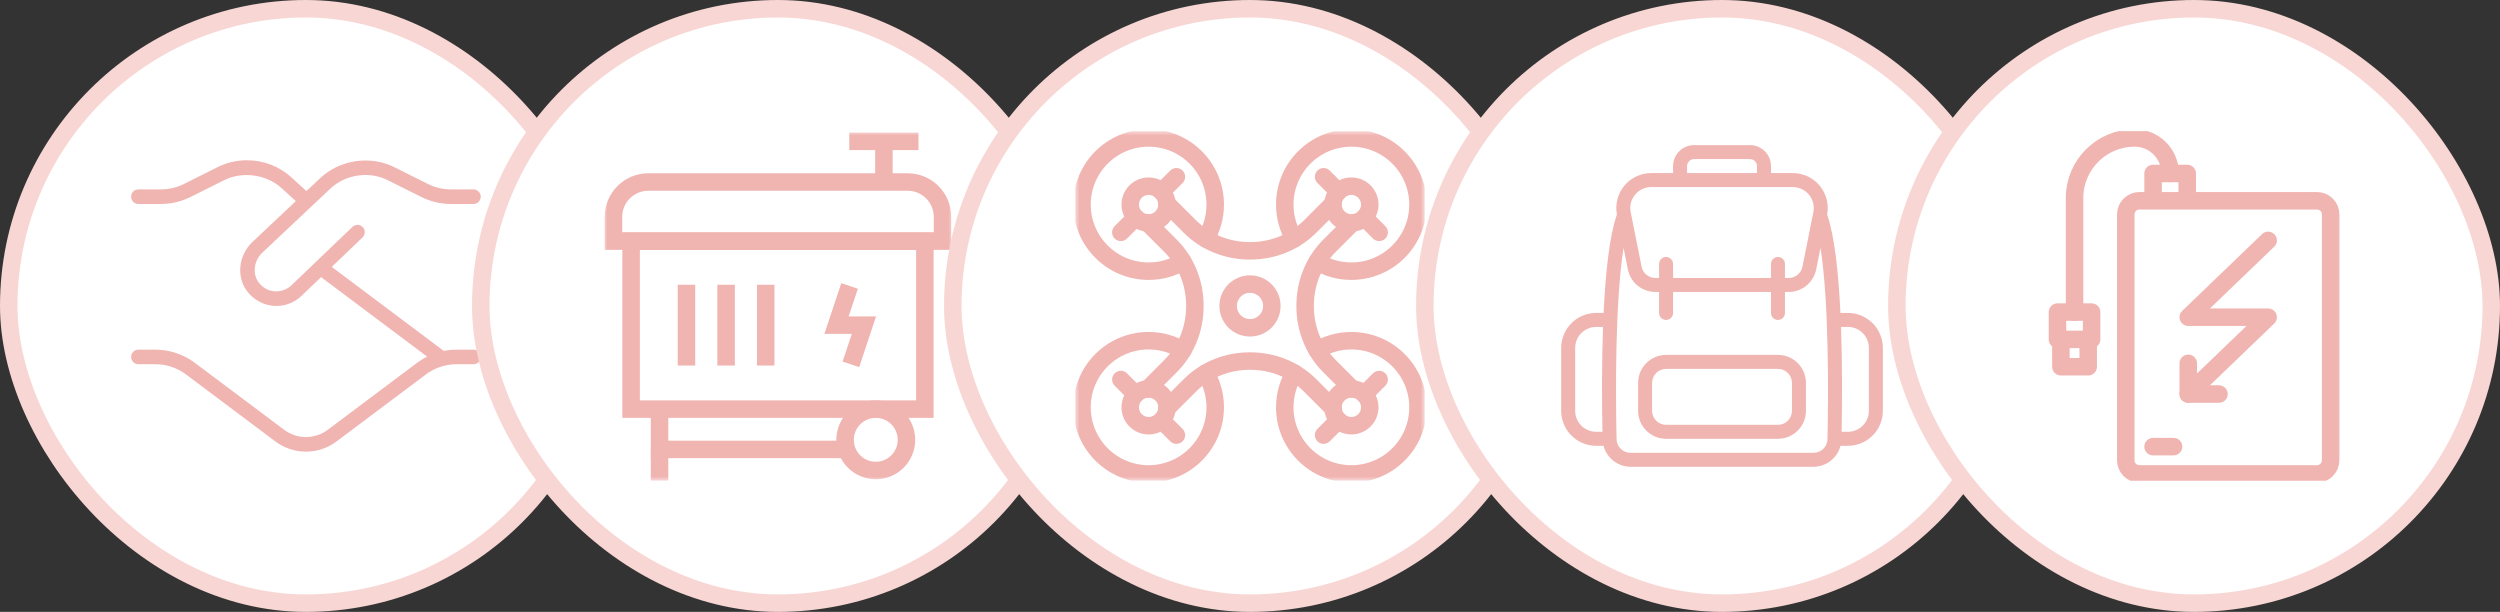
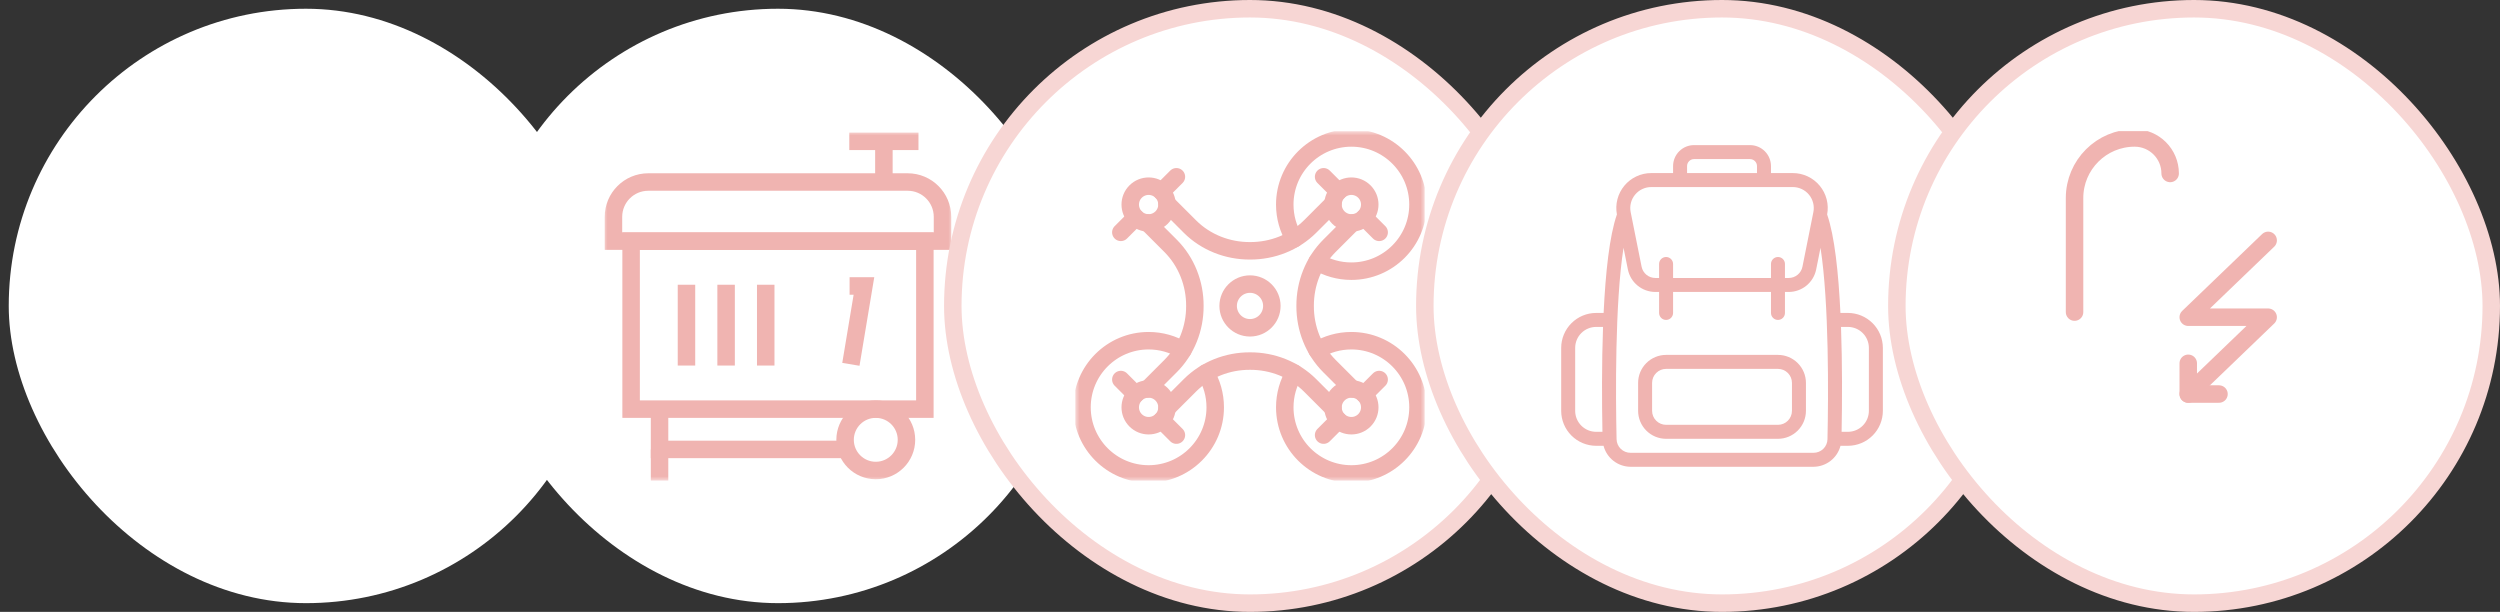
<svg xmlns="http://www.w3.org/2000/svg" width="286" height="70" viewBox="0 0 286 70" fill="none">
  <rect x="0" y="0" width="286" height="70" fill="#333333" stroke="none" />
  <rect x="1" y="1" width="68" height="68" rx="34" fill="white" />
-   <rect x="1" y="1" width="68" height="68" rx="34" stroke="#F7D6D4" stroke-width="2" />
  <g clip-path="url(#clip0_889_110752)">
-     <path d="M55 40.834C55 41.294 54.627 41.667 54.167 41.667H52.222C50.968 41.667 49.725 42.081 48.722 42.834L38.568 50.447C37.522 51.261 36.263 51.669 35.002 51.669C33.74 51.669 32.472 51.259 31.418 50.437L21.277 42.834C20.273 42.081 19.03 41.667 17.777 41.667H15.833C15.373 41.667 15 41.294 15 40.834C15 40.374 15.373 40.001 15.833 40.001H17.778C19.392 40.001 20.988 40.532 22.277 41.499L32.43 49.112C33.947 50.296 36.052 50.291 37.558 49.122L47.723 41.499C48.082 41.231 48.463 40.997 48.863 40.797L36.732 31.701L34.547 33.792C33.773 34.566 32.717 35.001 31.615 35.001C30.193 35.001 28.942 34.256 28.217 33.249C27.045 31.622 27.292 29.262 28.795 27.761L33.843 23.007L32.2 21.511C30.423 19.894 27.648 19.606 25.64 20.612L21.782 22.542C20.745 23.061 19.585 23.334 18.427 23.334H15.833C15.373 23.334 15 22.961 15 22.501C15 22.041 15.373 21.667 15.833 21.667H18.427C19.327 21.667 20.23 21.454 21.035 21.052L24.893 19.122C25.922 18.606 27.077 18.334 28.232 18.334C30.157 18.334 31.943 19.026 33.322 20.279L35.058 21.862L36.65 20.364C38.882 18.264 42.378 17.756 45.105 19.122L48.963 21.052C49.768 21.454 50.672 21.667 51.572 21.667H54.165C54.625 21.667 54.998 22.041 54.998 22.501C54.998 22.961 54.625 23.334 54.165 23.334H51.572C50.415 23.334 49.253 23.061 48.217 22.542L44.358 20.612C42.238 19.549 39.523 19.946 37.792 21.577L29.953 28.957C29.04 29.871 28.868 31.304 29.568 32.276C30.013 32.892 30.667 33.266 31.41 33.326C32.137 33.379 32.86 33.122 33.38 32.601L40.322 25.956C40.653 25.637 41.182 25.649 41.5 25.982C41.817 26.314 41.807 26.842 41.473 27.161L37.952 30.532L50.77 40.146C51.247 40.051 51.733 40.001 52.222 40.001H54.167C54.627 40.001 55 40.374 55 40.834Z" fill="#F0B4B1" />
-   </g>
+     </g>
  <rect x="55" y="1" width="68" height="68" rx="34" fill="white" />
-   <rect x="55" y="1" width="68" height="68" rx="34" stroke="#F7D6D4" stroke-width="2" />
  <g clip-path="url(#clip1_889_110752)">
    <mask id="mask0_889_110752" style="mask-type:luminance" maskUnits="userSpaceOnUse" x="69" y="15" width="40" height="40">
      <path d="M108 54V16H70V54H108Z" fill="white" stroke="white" stroke-width="2" />
    </mask>
    <g mask="url(#mask0_889_110752)">
      <path d="M105.804 46.805H72.199V27.588H105.804V46.805Z" stroke="#F0B4B1" stroke-width="2" stroke-miterlimit="10" />
      <path d="M107.822 27.588H70.18V24.807C70.18 22.607 71.963 20.823 74.164 20.823H103.837C106.038 20.823 107.822 22.607 107.822 24.807V27.588Z" stroke="#F0B4B1" stroke-width="2" stroke-miterlimit="10" />
      <path d="M101.117 20.824V16.169" stroke="#F0B4B1" stroke-width="2" stroke-miterlimit="10" />
      <path d="M97.16 16.168H105.073" stroke="#F0B4B1" stroke-width="2" stroke-miterlimit="10" />
      <path d="M103.699 50.315C103.699 52.254 102.127 53.826 100.189 53.826C98.249 53.826 96.678 52.254 96.678 50.315C96.678 48.376 98.249 46.805 100.189 46.805C102.127 46.805 103.699 48.376 103.699 50.315Z" stroke="#F0B4B1" stroke-width="2" stroke-miterlimit="10" />
      <path d="M75.453 46.804V51.414H96.855" stroke="#F0B4B1" stroke-width="2" stroke-miterlimit="10" />
      <path d="M78.533 32.574V41.818" stroke="#F0B4B1" stroke-width="2" stroke-miterlimit="10" />
      <path d="M83.066 32.574V41.818" stroke="#F0B4B1" stroke-width="2" stroke-miterlimit="10" />
      <path d="M87.6 32.574V41.818" stroke="#F0B4B1" stroke-width="2" stroke-miterlimit="10" />
-       <path d="M97.192 32.714L95.697 37.197H98.835L97.341 41.68" stroke="#F0B4B1" stroke-width="2" stroke-miterlimit="10" />
+       <path d="M97.192 32.714H98.835L97.341 41.68" stroke="#F0B4B1" stroke-width="2" stroke-miterlimit="10" />
      <path d="M75.453 51.415V55" stroke="#F0B4B1" stroke-width="2" stroke-miterlimit="10" />
    </g>
  </g>
  <rect x="109" y="1" width="68" height="68" rx="34" fill="white" />
  <rect x="109" y="1" width="68" height="68" rx="34" stroke="#F7D6D4" stroke-width="2" />
  <g clip-path="url(#clip2_889_110752)">
    <path d="M132.889 21.916L134.581 20.224" stroke="#F0B4B1" stroke-width="2" stroke-miterlimit="10" stroke-linecap="round" stroke-linejoin="round" />
    <path d="M129.915 24.888L128.223 26.58" stroke="#F0B4B1" stroke-width="2" stroke-miterlimit="10" stroke-linecap="round" stroke-linejoin="round" />
    <path d="M153.112 21.916L151.42 20.224" stroke="#F0B4B1" stroke-width="2" stroke-miterlimit="10" stroke-linecap="round" stroke-linejoin="round" />
    <path d="M156.084 24.888L157.776 26.58" stroke="#F0B4B1" stroke-width="2" stroke-miterlimit="10" stroke-linecap="round" stroke-linejoin="round" />
    <path d="M153.112 48.085L151.42 49.777" stroke="#F0B4B1" stroke-width="2" stroke-miterlimit="10" stroke-linecap="round" stroke-linejoin="round" />
    <path d="M156.084 45.111L157.776 43.419" stroke="#F0B4B1" stroke-width="2" stroke-miterlimit="10" stroke-linecap="round" stroke-linejoin="round" />
    <mask id="mask1_889_110752" style="mask-type:luminance" maskUnits="userSpaceOnUse" x="123" y="15" width="40" height="40">
      <path d="M162 54V16H124V54H162Z" fill="white" stroke="white" stroke-width="2" />
    </mask>
    <g mask="url(#mask1_889_110752)">
      <path d="M137.937 42.676C138.626 43.822 139.022 45.164 139.022 46.598C139.022 50.807 135.611 54.219 131.402 54.219C127.193 54.219 123.781 50.807 123.781 46.598C123.781 42.389 127.193 38.977 131.402 38.977C132.836 38.977 134.178 39.374 135.324 40.063" stroke="#F0B4B1" stroke-width="2" stroke-miterlimit="10" stroke-linecap="round" stroke-linejoin="round" />
-       <path d="M137.937 27.325C138.626 26.179 139.022 24.837 139.022 23.403C139.022 19.194 135.611 15.782 131.402 15.782C127.193 15.782 123.781 19.194 123.781 23.403C123.781 27.612 127.193 31.023 131.402 31.023C132.836 31.023 134.178 30.627 135.324 29.938" stroke="#F0B4B1" stroke-width="2" stroke-miterlimit="10" stroke-linecap="round" stroke-linejoin="round" />
      <path d="M148.062 27.325C147.373 26.179 146.977 24.837 146.977 23.403C146.977 19.194 150.388 15.782 154.597 15.782C158.806 15.782 162.218 19.194 162.218 23.403C162.218 27.612 158.806 31.023 154.597 31.023C153.163 31.023 151.821 30.627 150.675 29.938" stroke="#F0B4B1" stroke-width="2" stroke-miterlimit="10" stroke-linecap="round" stroke-linejoin="round" />
      <path d="M150.676 40.063C151.822 39.374 153.164 38.977 154.598 38.977C158.807 38.977 162.219 42.389 162.219 46.598C162.219 50.807 158.807 54.219 154.598 54.219C150.389 54.219 146.978 50.807 146.978 46.598C146.978 45.164 147.374 43.822 148.063 42.676" stroke="#F0B4B1" stroke-width="2" stroke-miterlimit="10" stroke-linecap="round" stroke-linejoin="round" />
      <path d="M132.889 48.085L134.581 49.777" stroke="#F0B4B1" stroke-width="2" stroke-miterlimit="10" stroke-linecap="round" stroke-linejoin="round" />
      <path d="M129.915 45.111L128.223 43.419" stroke="#F0B4B1" stroke-width="2" stroke-miterlimit="10" stroke-linecap="round" stroke-linejoin="round" />
      <path d="M145.5 35C145.5 33.619 144.381 32.5 143 32.5C141.619 32.5 140.5 33.619 140.5 35C140.5 36.381 141.619 37.5 143 37.5C144.381 37.5 145.5 36.381 145.5 35Z" stroke="#F0B4B1" stroke-width="2" stroke-miterlimit="10" stroke-linecap="round" stroke-linejoin="round" />
      <path d="M132.888 24.888C133.709 24.067 133.709 22.736 132.888 21.915C132.067 21.094 130.736 21.094 129.915 21.915C129.094 22.736 129.094 24.067 129.915 24.888C130.736 25.709 132.067 25.709 132.888 24.888Z" stroke="#F0B4B1" stroke-width="2" stroke-miterlimit="10" stroke-linecap="round" stroke-linejoin="round" />
      <path d="M153.112 24.888C152.291 24.067 152.291 22.736 153.112 21.915C153.933 21.094 155.264 21.094 156.085 21.915C156.906 22.736 156.906 24.067 156.085 24.888C155.264 25.709 153.933 25.709 153.112 24.888Z" stroke="#F0B4B1" stroke-width="2" stroke-miterlimit="10" stroke-linecap="round" stroke-linejoin="round" />
      <path d="M153.112 45.112C152.291 45.933 152.291 47.264 153.112 48.086C153.933 48.906 155.264 48.906 156.085 48.086C156.906 47.264 156.906 45.933 156.085 45.112C155.264 44.291 153.933 44.291 153.112 45.112Z" stroke="#F0B4B1" stroke-width="2" stroke-miterlimit="10" stroke-linecap="round" stroke-linejoin="round" />
      <path d="M132.888 45.112C133.709 45.933 133.709 47.264 132.888 48.086C132.067 48.906 130.736 48.906 129.915 48.086C129.094 47.264 129.094 45.933 129.915 45.112C130.736 44.291 132.067 44.291 132.888 45.112Z" stroke="#F0B4B1" stroke-width="2" stroke-miterlimit="10" stroke-linecap="round" stroke-linejoin="round" />
      <path d="M152.491 23.299L149.875 25.915C148.063 27.727 145.561 28.707 142.999 28.693C140.437 28.707 137.935 27.727 136.124 25.915L133.508 23.299" stroke="#F0B4B1" stroke-width="2" stroke-miterlimit="10" stroke-linecap="round" stroke-linejoin="round" />
      <path d="M154.701 44.492L152.085 41.876C150.273 40.065 149.293 37.563 149.307 35.001C149.293 32.439 150.273 29.937 152.085 28.125L154.701 25.509" stroke="#F0B4B1" stroke-width="2" stroke-miterlimit="10" stroke-linecap="round" stroke-linejoin="round" />
      <path d="M133.508 46.701L136.124 44.085C137.935 42.274 140.437 41.293 142.999 41.307C145.561 41.293 148.063 42.274 149.875 44.085L152.491 46.701" stroke="#F0B4B1" stroke-width="2" stroke-miterlimit="10" stroke-linecap="round" stroke-linejoin="round" />
      <path d="M131.299 25.509L133.915 28.125C135.726 29.937 136.707 32.439 136.693 35.001C136.707 37.563 135.726 40.065 133.915 41.876L131.299 44.492" stroke="#F0B4B1" stroke-width="2" stroke-miterlimit="10" stroke-linecap="round" stroke-linejoin="round" />
    </g>
  </g>
  <rect x="163" y="1" width="68" height="68" rx="34" fill="white" />
  <rect x="163" y="1" width="68" height="68" rx="34" stroke="#F7D6D4" stroke-width="2" />
  <path d="M203.4 40.6H190.6C189.751 40.6 188.938 40.938 188.338 41.538C187.738 42.138 187.4 42.951 187.4 43.8V47C187.4 47.848 187.738 48.661 188.338 49.261C188.938 49.861 189.751 50.199 190.6 50.2H203.4C204.248 50.199 205.061 49.861 205.661 49.261C206.261 48.661 206.599 47.848 206.6 47V43.8C206.599 42.951 206.261 42.138 205.661 41.538C205.061 40.938 204.248 40.6 203.4 40.6ZM205 47C204.999 47.424 204.83 47.831 204.531 48.13C204.231 48.431 203.824 48.599 203.4 48.6H190.6C190.175 48.599 189.769 48.431 189.469 48.13C189.169 47.831 189 47.424 189 47V43.8C189 43.375 189.169 42.969 189.469 42.669C189.769 42.369 190.175 42.2 190.6 42.2H203.4C203.824 42.2 204.231 42.369 204.531 42.669C204.83 42.969 204.999 43.375 205 43.8V47ZM182.6 51H183.399C183.415 51 183.428 50.992 183.443 50.991C183.621 51.677 184.02 52.285 184.58 52.721C185.139 53.157 185.827 53.395 186.536 53.4H207.464C208.172 53.395 208.86 53.157 209.419 52.721C209.979 52.286 210.378 51.678 210.556 50.992C210.571 50.992 210.584 51 210.599 51H211.4C212.46 50.998 213.477 50.577 214.227 49.827C214.976 49.077 215.398 48.06 215.4 47V39.8C215.398 38.739 214.976 37.722 214.227 36.973C213.477 36.223 212.46 35.801 211.4 35.8H210.544C210.325 31.22 209.876 26.984 209.025 24.539C209.134 23.961 209.115 23.367 208.968 22.797C208.821 22.228 208.55 21.698 208.175 21.246C207.8 20.793 207.33 20.429 206.798 20.179C206.266 19.929 205.685 19.799 205.097 19.8H202.6V19C202.599 18.363 202.346 17.753 201.896 17.303C201.446 16.853 200.836 16.6 200.2 16.6H193.8C193.163 16.6 192.553 16.853 192.103 17.303C191.653 17.753 191.4 18.363 191.4 19V19.8H188.903C188.315 19.799 187.735 19.929 187.203 20.179C186.671 20.428 186.201 20.792 185.826 21.244C185.451 21.697 185.18 22.226 185.033 22.794C184.886 23.363 184.865 23.957 184.974 24.535C184.121 26.98 183.672 31.22 183.454 35.8H182.6C181.539 35.801 180.522 36.223 179.773 36.973C179.023 37.722 178.601 38.739 178.6 39.8V47C178.601 48.06 179.023 49.077 179.773 49.827C180.522 50.577 181.539 50.998 182.6 51ZM209.064 50.24C209.057 50.658 208.885 51.057 208.585 51.349C208.285 51.641 207.882 51.803 207.464 51.8H186.536C186.117 51.803 185.714 51.641 185.414 51.349C185.115 51.057 184.943 50.658 184.936 50.24C184.829 45.327 184.74 34.713 185.732 28.344L186.229 30.827C186.376 31.552 186.768 32.204 187.34 32.672C187.912 33.141 188.628 33.398 189.368 33.4H189.8V35.8C189.8 36.012 189.884 36.215 190.034 36.365C190.184 36.515 190.387 36.6 190.6 36.6C190.812 36.6 191.015 36.515 191.165 36.365C191.315 36.215 191.4 36.012 191.4 35.8V33.4H202.6V35.8C202.6 36.012 202.684 36.215 202.834 36.365C202.984 36.515 203.187 36.6 203.4 36.6C203.612 36.6 203.815 36.515 203.965 36.365C204.115 36.215 204.2 36.012 204.2 35.8V33.4H204.632C205.372 33.398 206.088 33.141 206.659 32.673C207.231 32.204 207.623 31.552 207.77 30.828L208.266 28.348C209.257 34.716 209.17 45.328 209.063 50.24H209.064ZM211.4 37.4C212.036 37.4 212.646 37.653 213.096 38.103C213.546 38.553 213.799 39.163 213.8 39.8V47C213.799 47.636 213.546 48.246 213.096 48.696C212.646 49.146 212.036 49.399 211.4 49.4H210.68C210.744 46 210.764 41.631 210.612 37.4H211.4ZM193 19C193 18.788 193.084 18.584 193.234 18.434C193.384 18.284 193.587 18.2 193.8 18.2H200.2C200.412 18.2 200.615 18.284 200.765 18.434C200.915 18.584 200.999 18.788 201 19V19.8H193V19ZM187.048 22.278C187.272 22.003 187.555 21.782 187.876 21.63C188.197 21.478 188.548 21.399 188.903 21.4H205.096C205.451 21.4 205.801 21.478 206.122 21.63C206.443 21.782 206.726 22.003 206.952 22.278C207.177 22.552 207.338 22.873 207.424 23.218C207.51 23.562 207.519 23.922 207.449 24.27L206.2 30.514C206.127 30.876 205.931 31.202 205.645 31.436C205.36 31.67 205.002 31.799 204.632 31.8H204.2V30.2C204.2 29.987 204.115 29.784 203.965 29.634C203.815 29.484 203.612 29.4 203.4 29.4C203.187 29.4 202.984 29.484 202.834 29.634C202.684 29.784 202.6 29.987 202.6 30.2V31.8H191.4V30.2C191.4 29.987 191.315 29.784 191.165 29.634C191.015 29.484 190.812 29.4 190.6 29.4C190.387 29.4 190.184 29.484 190.034 29.634C189.884 29.784 189.8 29.987 189.8 30.2V31.8H189.367C188.997 31.799 188.639 31.67 188.354 31.436C188.068 31.201 187.872 30.875 187.799 30.513L186.549 24.27C186.479 23.922 186.488 23.562 186.574 23.218C186.66 22.873 186.822 22.552 187.048 22.278ZM180.2 39.8C180.2 39.163 180.453 38.553 180.903 38.103C181.353 37.653 181.963 37.4 182.6 37.4H183.387C183.234 41.632 183.255 46 183.319 49.4H182.6C181.963 49.399 181.353 49.146 180.903 48.696C180.453 48.246 180.2 47.636 180.2 47V39.8Z" fill="#F0B4B1" />
  <rect x="217" y="1" width="68" height="68" rx="34" fill="white" />
  <rect x="217" y="1" width="68" height="68" rx="34" stroke="#F7D6D4" stroke-width="2" />
  <g clip-path="url(#clip3_889_110752)">
-     <path d="M248.656 51.094H246.312M266.625 33.613V52.656C266.625 53.519 265.925 54.219 265.062 54.219H244.75C243.887 54.219 243.188 53.519 243.188 52.656V24.531C243.188 23.668 243.887 22.969 244.75 22.969H265.062C265.925 22.969 266.625 23.668 266.625 24.531V33.613ZM246.312 19.844H250.219V22.969H246.312V19.844ZM235.766 38.828H238.891V41.953H235.766V38.828ZM235.375 35.703H239.281V38.828H235.375V35.703Z" stroke="#F0B4B1" stroke-width="2" stroke-miterlimit="10" stroke-linecap="round" stroke-linejoin="round" />
    <path d="M248.266 19.844C248.266 17.6 246.447 15.781 244.203 15.781C240.406 15.781 237.328 18.859 237.328 22.656V35.703M253.852 45.078H250.336V41.562" stroke="#F0B4B1" stroke-width="2" stroke-miterlimit="10" stroke-linecap="round" stroke-linejoin="round" />
    <path d="M250.336 45.078L259.477 36.289H250.336L259.477 27.5" stroke="#F0B4B1" stroke-width="2" stroke-miterlimit="10" stroke-linecap="round" stroke-linejoin="round" />
  </g>
  <defs>
    <clipPath id="clip0_889_110752">
      <rect width="40" height="40" fill="white" transform="translate(15 15)" />
    </clipPath>
    <clipPath id="clip1_889_110752">
      <rect width="40" height="40" fill="white" transform="translate(69 15)" />
    </clipPath>
    <clipPath id="clip2_889_110752">
      <rect width="40" height="40" fill="white" transform="translate(123 15)" />
    </clipPath>
    <clipPath id="clip3_889_110752">
      <rect width="40" height="40" fill="white" transform="translate(231 15)" />
    </clipPath>
  </defs>
</svg>